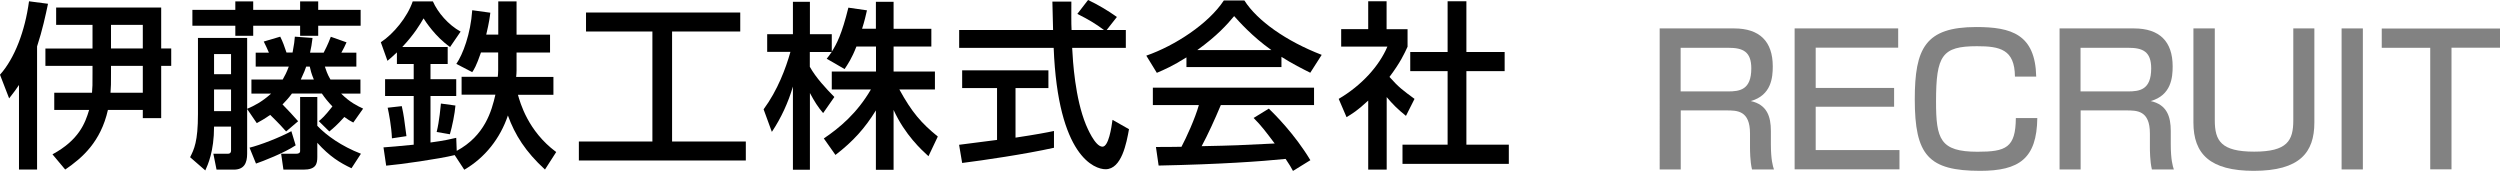
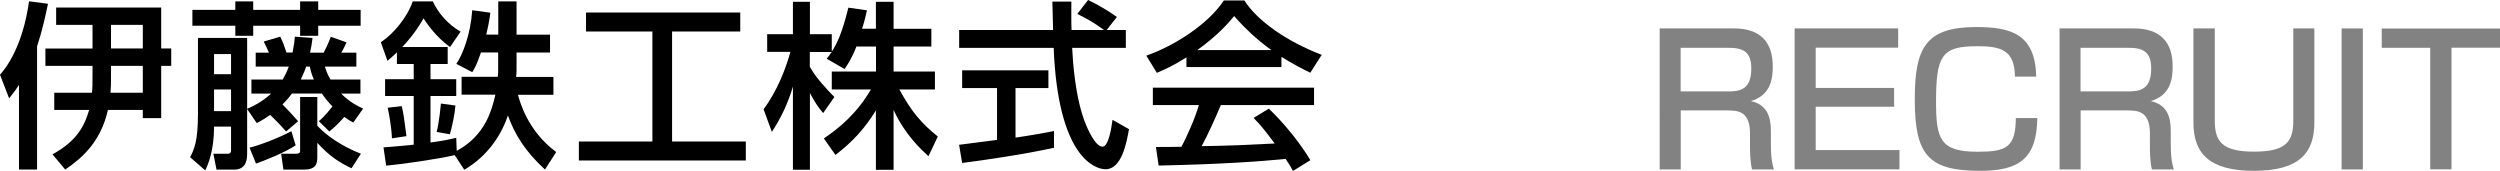
<svg xmlns="http://www.w3.org/2000/svg" id="uuid-74ed52ff-e0b3-41a0-8f32-c1241ab0e2e2" width="251.57" height="17.2" viewBox="0 0 251.57 17.2">
  <defs>
    <style>.uuid-978532b6-fb0b-4e09-b395-3efbab291d64,.uuid-cc211ef7-6020-46a6-9b10-db2286a3b315{stroke-width:0px;}.uuid-cc211ef7-6020-46a6-9b10-db2286a3b315{fill:#828282;}</style>
  </defs>
  <g id="uuid-89f5b6d2-4cb3-4dad-969d-26396588b972">
    <path class="uuid-978532b6-fb0b-4e09-b395-3efbab291d64" d="M1.91,8.55c-.29.43-.45.67-.99,1.35l-.92-2.38C1.49,5.85,2.52,3.1,2.92.13l1.91.25c-.23,1.1-.56,2.65-1.1,4.29v12.39h-1.82v-8.5ZM10.86,11.06c-.72,3.2-2.57,4.83-4.3,6l-1.28-1.53c2.66-1.44,3.29-3.13,3.69-4.47h-3.51v-1.73h3.8c.05-.59.05-.7.05-2.03v-.67h-4.74v-1.75h4.74v-2.38h-3.66V.76h10.57v4.12h1.01v1.75h-1.01v5.26h-1.85v-.83h-3.51ZM14.37,9.33v-2.7h-3.2v.72c0,1.06,0,1.39-.05,1.98h3.26ZM14.37,4.88v-2.38h-3.2v2.38h3.2Z" />
    <path class="uuid-978532b6-fb0b-4e09-b395-3efbab291d64" d="M25.73,6.7v-1.4h1.33c-.22-.52-.29-.65-.52-1.12l1.66-.49c.25.5.43.99.63,1.6h.61c.16-.86.2-1.17.23-1.6l1.78.13c-.07.61-.14.97-.25,1.48h1.37c.45-.86.61-1.33.72-1.6l1.58.56c-.22.49-.25.54-.52,1.04h1.51v1.4h-3.17c.11.32.23.74.56,1.3h3.02v1.42h-1.94c.88.88,1.64,1.24,2.21,1.51l-.99,1.4c-.34-.18-.5-.27-.9-.56-.77.86-1.12,1.13-1.51,1.46l-1.06-1.04c.31-.25.59-.49,1.37-1.48-.43-.45-.76-.85-1.06-1.3h-3.01c-.36.49-.67.81-.95,1.1.54.56,1.08,1.12,1.57,1.69l-1.21,1.03c-.27-.31-.63-.72-1.6-1.67-.58.41-.95.61-1.35.83l-.97-1.42v4.5c0,.95-.31,1.6-1.35,1.6h-1.73l-.32-1.6h1.46c.29,0,.32-.2.32-.32v-2.41h-1.71c0,2.5-.63,3.85-.88,4.41l-1.53-1.33c.4-.79.79-1.57.79-4.34V3.82h4.95v7.13c.67-.29,1.46-.67,2.41-1.53h-1.98v-1.42h3.15c.23-.41.38-.68.61-1.3h-3.33ZM23.68.14h1.8v.85h4.72V.14h1.82v.85h4.27v1.6h-4.27v1.01h-1.82v-1.01h-4.72v1.01h-1.8v-1.01h-4.32V.99h4.32V.14ZM21.54,5.44v2.03h1.71v-2.03h-1.71ZM21.54,9v2.18h1.71v-2.18h-1.71ZM29.76,14.62c-1.15.77-3.35,1.62-4,1.84l-.65-1.6c1.04-.25,3.06-1.03,4.21-1.66l.43,1.42ZM31.93,12.66c.92.97,2.43,2.05,4.39,2.81l-.95,1.46c-1.15-.54-2.21-1.19-3.44-2.56v1.42c0,.7-.13,1.28-1.39,1.28h-2.02l-.23-1.6h1.51c.2,0,.4-.05.4-.27v-5.44h1.73v2.9ZM30.81,6.7c-.07.22-.2.58-.54,1.3h1.31c-.27-.65-.32-.92-.41-1.3h-.36Z" />
    <path class="uuid-978532b6-fb0b-4e09-b395-3efbab291d64" d="M45.74,15.61c-1.53.38-5.47.94-6.88,1.06l-.27-1.84c.68-.05,1.46-.11,3.04-.27v-4.9h-2.88v-1.69h2.88v-1.53h-1.69v-1.17c-.45.43-.68.63-.95.85l-.67-1.87c1.28-.83,2.68-2.54,3.21-4.11h2.03c.49,1.12,1.55,2.36,2.79,3.04l-1.06,1.55c-1.48-1.03-2.47-2.57-2.67-2.88-.34.59-.92,1.58-2.14,2.88h4.57v1.71h-1.73v1.53h2.59v1.69h-2.59v4.68c1.37-.18,2.12-.36,2.59-.47l.05,1.31c2.83-1.53,3.51-4,3.89-5.65h-3.4v-1.8h3.64c.02-.18.04-.36.04-.65v-1.8h-1.73c-.47,1.37-.72,1.75-.88,1.98l-1.6-.83c.65-.94,1.44-3.01,1.6-5.4l1.82.25c-.05.41-.11.95-.41,2.2h1.21V.14h1.84v3.35h3.37v1.8h-3.37v1.82c0,.27-.02.4-.04.63h3.75v1.8h-3.57c.22.77.99,3.64,3.85,5.76l-1.13,1.76c-1.96-1.8-3.02-3.48-3.73-5.44-.77,2.29-2.3,4.25-4.39,5.46l-.97-1.48ZM40.43,10.68c.22,1.01.23,1.21.47,3.02l-1.46.22c-.05-1.22-.31-2.54-.43-3.08l1.42-.16ZM45.83,10.61c-.05.76-.34,2.18-.56,2.9l-1.33-.23c.27-1.04.41-2.68.43-2.86l1.46.2Z" />
    <path class="uuid-978532b6-fb0b-4e09-b395-3efbab291d64" d="M58.97,1.26h15.52v1.91h-6.86v11.07h7.42v1.91h-16.8v-1.91h7.4V3.17h-6.68v-1.91Z" />
    <path class="uuid-978532b6-fb0b-4e09-b395-3efbab291d64" d="M86.18,4.68c-.47,1.21-.85,1.75-1.19,2.27l-1.8-1.04c.14-.18.34-.43.5-.68h-2.2v1.49c.61,1.1,1.64,2.2,2.47,3.04l-1.13,1.62c-.54-.63-.86-1.15-1.33-2.02v7.72h-1.71v-8.37c-.47,1.6-1.19,3.17-2.12,4.56l-.83-2.27c1.42-1.93,2.23-4.12,2.7-5.78h-2.34v-1.78h2.59V.18h1.71v3.26h2.2v1.76c.5-.79,1.01-1.75,1.67-4.43l1.87.27c-.11.5-.25,1.1-.49,1.85h1.39V.18h1.78v2.72h3.8v1.78h-3.8v2.52h4.16v1.8h-3.58c1.26,2.3,2.21,3.39,3.87,4.74l-.94,1.98c-.67-.61-2.36-2.14-3.51-4.66v6.03h-1.78v-5.98c-1.1,1.78-2.27,3.1-4.07,4.48l-1.17-1.66c1.58-1.06,3.35-2.54,4.74-4.93h-3.94v-1.8h4.45v-2.52h-1.96Z" />
    <path class="uuid-978532b6-fb0b-4e09-b395-3efbab291d64" d="M111.35,3.02h1.94v1.8h-5.4c.07,1.37.29,5.06,1.39,7.74.09.2.9,2.2,1.66,2.2.61,0,.9-1.87,1.01-2.7l1.66.94c-.25,1.39-.74,4.03-2.36,4.03-1.08,0-4.79-1.24-5.22-12.21h-9.51v-1.8h9.45c0-.4-.05-2.39-.07-2.86h1.91c0,1.12-.02,2.14.02,2.86h3.26c-.86-.65-1.6-1.08-2.68-1.62l1.08-1.4c.92.43,2.03,1.08,2.9,1.71l-1.03,1.31ZM96.51,14.57c.97-.13,3.4-.43,3.82-.49v-5.22h-3.51v-1.78h8.68v1.78h-3.31v4.99c2.07-.31,3.17-.52,3.87-.67v1.69c-2.93.65-7.11,1.26-9.24,1.53l-.31-1.84Z" />
    <path class="uuid-978532b6-fb0b-4e09-b395-3efbab291d64" d="M119.38,5.78c-1.37.86-2.2,1.22-2.97,1.55l-1.06-1.73c2.9-1.01,6.27-3.22,7.8-5.55h2.07c1.31,2.05,4.21,4.09,7.78,5.47l-1.15,1.8c-.76-.38-1.8-.9-2.9-1.6v1.03h-9.56v-.97ZM130.11,17.2c-.22-.4-.32-.59-.74-1.21-2.47.25-6.5.54-12.78.67l-.27-1.87c.38,0,2.02,0,2.57-.02.47-.88,1.37-2.84,1.75-4.2h-4.63v-1.75h16.22v1.75h-9.38c-.61,1.46-1.31,2.99-1.93,4.14,3.37-.07,3.75-.09,7.35-.27-.88-1.17-1.33-1.78-2.12-2.57l1.53-.94c.56.54,2.61,2.57,4.18,5.19l-1.75,1.08ZM127.94,5.04c-1.94-1.37-3.31-2.93-3.75-3.42-.72.86-1.69,1.96-3.71,3.42h7.45Z" />
-     <path class="uuid-978532b6-fb0b-4e09-b395-3efbab291d64" d="M139.53,17.07h-1.85v-6.95c-1.08,1.01-1.62,1.33-2.18,1.67l-.79-1.84c2.3-1.35,4.07-3.3,4.9-5.26h-4.65v-1.76h2.72V.13h1.85v2.81h2.11v1.76c-.31.68-.72,1.58-1.82,3.04.92,1.04,1.35,1.35,2.52,2.21l-.86,1.71c-.85-.68-1.33-1.17-1.94-1.89v7.29ZM145.67.13h1.89v5.1h3.85v1.93h-3.85v7.4h4.27v1.93h-10.7v-1.93h4.54v-7.4h-3.76v-1.93h3.76V.13Z" />
    <path class="uuid-cc211ef7-6020-46a6-9b10-db2286a3b315" d="M174.5,2.86c2.57,0,3.89,1.31,3.89,3.82,0,1.1-.13,2.9-2.21,3.49,1.64.36,2.02,1.57,2.02,3.01v1.33c0,1.55.2,2.23.31,2.54h-2.21c-.2-.83-.2-1.96-.2-2.23v-1.39c0-2.32-1.3-2.32-2.38-2.32h-4.59v5.94h-2.12V2.86h7.51ZM169.12,4.81v4.39h4.75c1.21,0,2.36-.16,2.36-2.32,0-1.69-.85-2.07-2.29-2.07h-4.83Z" />
    <path class="uuid-cc211ef7-6020-46a6-9b10-db2286a3b315" d="M191.01,2.86v1.94h-8.3v4.05h7.89v1.89h-7.89v4.36h8.43v1.94h-10.55V2.86h10.42Z" />
    <path class="uuid-cc211ef7-6020-46a6-9b10-db2286a3b315" d="M202.76,7.71c-.02-2.74-1.51-3.06-3.82-3.06-3.51,0-4.12.92-4.12,5.56,0,3.78.4,5.06,4.18,5.06,2.86,0,3.83-.41,3.85-3.39h2.16c-.05,4.07-1.82,5.31-5.74,5.31-5.22,0-6.59-1.57-6.59-7.2,0-5.13,1.06-7.27,6.19-7.27,3.51,0,5.94.72,6.03,4.99h-2.14Z" />
    <path class="uuid-cc211ef7-6020-46a6-9b10-db2286a3b315" d="M214.74,2.86c2.57,0,3.89,1.31,3.89,3.82,0,1.1-.13,2.9-2.21,3.49,1.64.36,2.02,1.57,2.02,3.01v1.33c0,1.55.2,2.23.31,2.54h-2.21c-.2-.83-.2-1.96-.2-2.23v-1.39c0-2.32-1.3-2.32-2.38-2.32h-4.59v5.94h-2.12V2.86h7.51ZM209.36,4.81v4.39h4.75c1.21,0,2.36-.16,2.36-2.32,0-1.69-.85-2.07-2.29-2.07h-4.83Z" />
    <path class="uuid-cc211ef7-6020-46a6-9b10-db2286a3b315" d="M222.87,2.86v9.25c0,2.05.63,3.15,3.96,3.15s3.94-1.1,3.94-3.15V2.86h2.12v9.47c0,3.01-1.46,4.86-6.1,4.86-4.39,0-6.07-1.69-6.07-4.86V2.86h2.14Z" />
    <path class="uuid-cc211ef7-6020-46a6-9b10-db2286a3b315" d="M237.77,2.86v14.19h-2.14V2.86h2.14Z" />
    <path class="uuid-cc211ef7-6020-46a6-9b10-db2286a3b315" d="M251.57,2.86v1.94h-4.88v12.24h-2.14V4.81h-4.88v-1.94h11.9Z" />
  </g>
</svg>